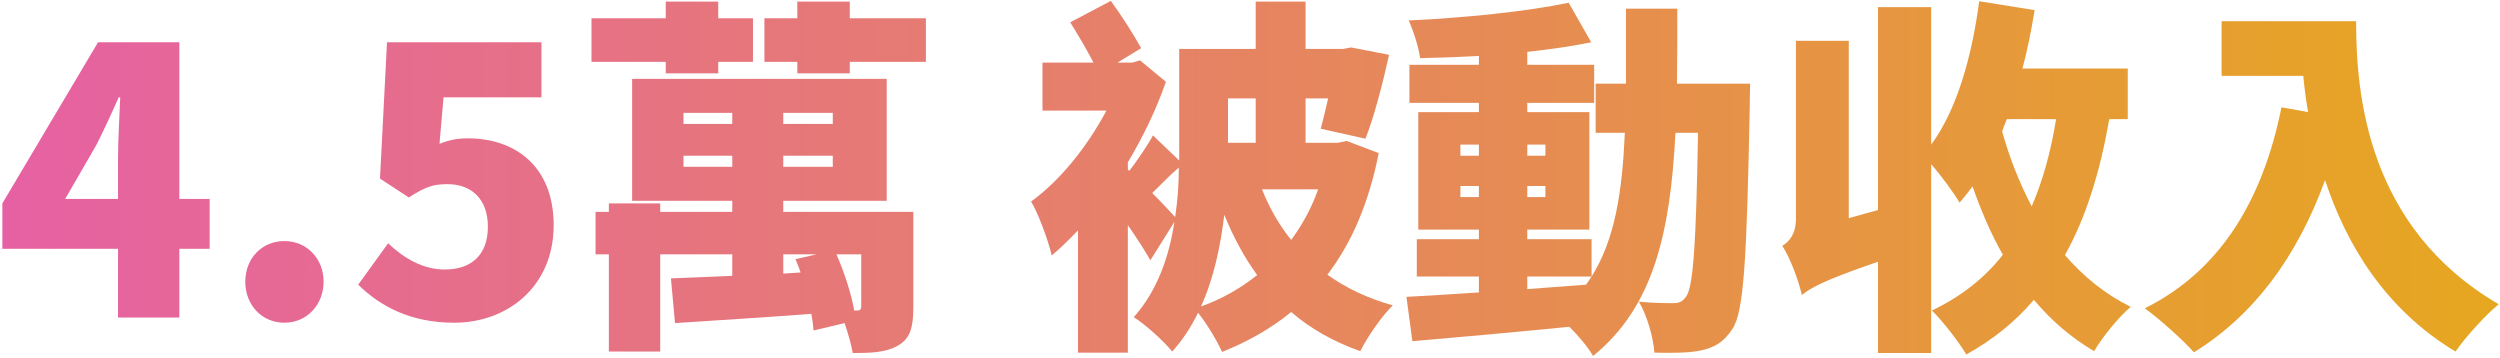
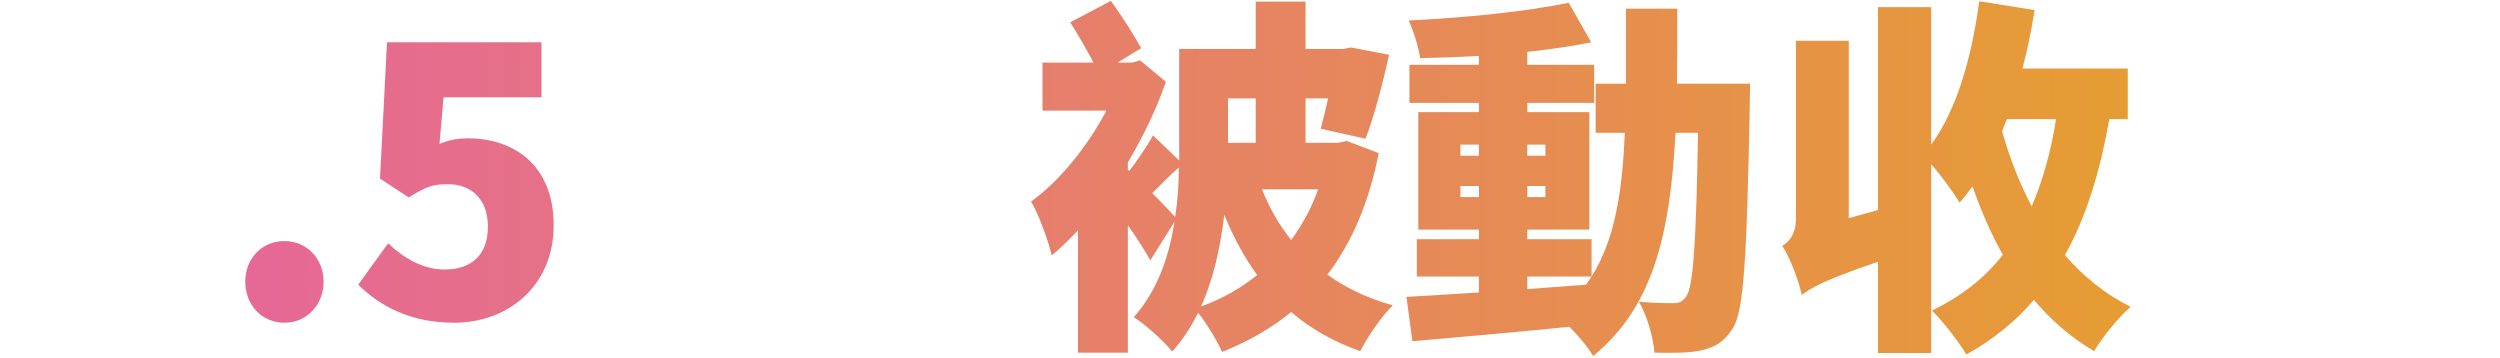
<svg xmlns="http://www.w3.org/2000/svg" width="433" height="62" viewBox="0 0 433 62" fill="none">
-   <path d="M11.288 34.456H20.44V27.48C20.44 24.472 20.696 19.928 20.824 16.856H20.568C19.352 19.608 18.072 22.36 16.728 25.048L11.288 34.456ZM20.44 55V43.096H0.408V35.224L16.984 7.32H31.064V34.456H36.312V43.096H31.064V55H20.44Z" fill="url(#paint0_linear_342_4168)" />
  <path d="M49.264 55.896C45.296 55.896 42.48 52.76 42.48 48.792C42.48 44.824 45.296 41.752 49.264 41.752C53.168 41.752 56.048 44.824 56.048 48.792C56.048 52.76 53.168 55.896 49.264 55.896Z" fill="url(#paint1_linear_342_4168)" />
  <path d="M78.678 55.896C71.062 55.896 65.814 53.016 62.038 49.304L67.222 42.136C69.91 44.696 73.238 46.68 77.014 46.68C81.622 46.68 84.502 44.184 84.502 39.256C84.502 34.456 81.622 31.896 77.526 31.896C74.902 31.896 73.622 32.408 70.806 34.2L65.814 30.936L67.03 7.32H93.782V16.856H76.822L76.118 24.92C77.846 24.216 79.254 23.96 81.046 23.96C89.11 23.96 95.894 28.696 95.894 39C95.894 49.688 87.83 55.896 78.678 55.896Z" fill="url(#paint2_linear_342_4168)" />
-   <path d="M115.31 12.696V10.712H102.446V3.16H115.31V0.28H124.398V3.16H130.414V10.712H124.398V12.696H115.31ZM147.95 53.784H148.398C148.974 53.784 149.166 53.592 149.166 53.016V44.056H144.878C146.222 47.128 147.438 50.84 147.95 53.784ZM135.662 47.384L138.67 47.192C138.414 46.424 138.094 45.656 137.774 44.888L141.422 44.056H135.662V47.384ZM118.382 28.888H126.83V26.968H118.382V28.888ZM118.382 19.544V21.464H126.83V19.544H118.382ZM144.238 21.464V19.544H135.662V21.464H144.238ZM144.238 28.888V26.968H135.662V28.888H144.238ZM158.19 36.696V53.144C158.19 56.664 157.678 58.648 155.502 59.864C153.39 61.08 150.766 61.144 147.694 61.144C147.438 59.608 146.862 57.688 146.286 55.96L140.91 57.24C140.846 56.408 140.718 55.384 140.526 54.36C132.142 55 123.502 55.512 116.91 55.96L116.206 48.216C119.214 48.088 122.862 47.96 126.83 47.768V44.056H114.35V60.888H105.454V44.056H103.15V36.696H105.454V35.224H114.35V36.696H126.83V34.776H109.486V13.656H153.582V34.776H135.662V36.696H158.19ZM147.182 3.16H160.366V10.712H147.182V12.696H138.094V10.712H132.398V3.16H138.094V0.28H147.182V3.16Z" fill="url(#paint3_linear_342_4168)" />
  <path d="M208.015 53.08C211.599 51.8 214.863 49.944 217.743 47.64C215.503 44.568 213.647 41.112 212.047 37.208C211.407 42.52 210.255 48.152 208.015 53.08ZM199.567 33.432C201.231 35.096 202.767 36.76 203.535 37.592C203.983 34.648 204.175 31.768 204.175 29.016C202.383 30.552 200.911 32.152 199.567 33.432ZM217.487 17.048H212.687V24.728H217.487V17.048ZM228.303 32.792H218.575C219.855 35.992 221.519 38.936 223.631 41.56C225.551 38.936 227.151 36.056 228.303 32.792ZM233.231 24.408L238.799 26.52C237.071 35.224 234.063 42.136 229.903 47.576C233.103 49.88 236.879 51.672 241.231 52.888C239.311 54.744 236.815 58.392 235.599 60.824C230.927 59.16 226.959 56.92 223.631 54.04C220.111 56.92 216.143 59.16 211.663 60.952C210.767 58.968 209.039 56.088 207.503 54.168C206.287 56.664 204.815 58.904 203.023 60.888C201.679 59.16 198.159 56.024 196.367 54.936C200.527 50.264 202.511 44.312 203.407 38.424L199.247 45.08C198.287 43.416 196.879 41.176 195.343 39V61.08H186.703V39.896C185.167 41.496 183.695 42.968 182.159 44.248C181.583 41.688 179.727 36.696 178.575 34.904C183.503 31.384 188.303 25.432 191.631 19.16H180.559V10.84H189.391C188.239 8.6 186.639 5.912 185.359 3.864L192.399 0.152C194.255 2.712 196.431 6.104 197.647 8.344L193.551 10.84H196.111L197.455 10.456L201.935 14.168C200.271 18.968 197.967 23.704 195.343 28.12V29.336L195.599 29.592C197.007 27.736 198.735 25.24 199.695 23.448L204.239 27.8V8.472H217.487V0.28H226.127V8.472H232.655L233.999 8.216L240.591 9.496C239.439 14.68 237.967 20.312 236.495 24.024L228.751 22.296C229.135 20.888 229.583 19.032 230.031 17.048H226.127V24.728H231.759L233.231 24.408Z" fill="url(#paint4_linear_342_4168)" />
  <path d="M264.527 47.896V50.072L274.703 49.304C275.023 48.856 275.343 48.408 275.663 47.896H264.527ZM252.943 34.136H256.143V32.216H252.943V34.136ZM267.663 34.136V32.216H264.527V34.136H267.663ZM252.943 25.048V26.968H256.143V25.048H252.943ZM267.663 25.048H264.527V26.968H267.663V25.048ZM290.447 14.488H303.119C303.119 14.488 303.055 17.368 303.055 18.456C302.543 44.376 302.095 53.976 300.047 56.984C298.447 59.416 296.847 60.184 294.607 60.696C292.559 61.144 289.615 61.144 286.543 61.08C286.351 58.52 285.327 54.744 283.855 52.248C286.415 52.504 288.591 52.504 289.871 52.504C290.831 52.504 291.407 52.248 292.047 51.352C293.263 49.688 293.775 42.2 294.095 23H290.191C289.295 40.28 286.415 53.144 275.919 61.656C275.087 60.184 273.423 58.2 271.823 56.6C262.095 57.56 252.111 58.456 244.623 59.096L243.599 51.416C247.119 51.224 251.407 50.968 256.143 50.648V47.896H245.391V41.432H256.143V39.768H245.647V19.416H256.143V17.816H244.111V11.224H256.143V9.688C252.687 9.88 249.231 10.008 245.967 10.072C245.711 8.216 244.815 5.336 243.983 3.544C253.583 3.096 264.399 2.008 271.695 0.472L275.599 7.32C272.271 8.024 268.495 8.536 264.527 8.984V11.224H276.111V17.816H264.527V19.416H275.279V39.768H264.527V41.432H275.663V47.896C279.695 41.496 280.975 33.304 281.423 23H276.367V14.488H281.615V1.496H290.511C290.511 6.04 290.511 10.392 290.447 14.488Z" fill="url(#paint5_linear_342_4168)" />
  <path d="M356.111 20.632H347.599C347.279 21.336 347.023 22.04 346.767 22.744C348.047 27.352 349.775 31.704 351.887 35.736C353.807 31.32 355.215 26.264 356.111 20.632ZM368.527 20.632H365.327C363.727 29.784 361.295 37.656 357.647 44.184C360.847 47.896 364.623 50.968 369.039 53.144C366.991 54.872 364.111 58.392 362.703 60.824C358.671 58.456 355.215 55.448 352.271 51.928C349.071 55.704 345.167 58.84 340.559 61.4C339.471 59.48 336.463 55.576 334.607 53.784C339.663 51.352 343.759 48.152 346.895 44.12C344.847 40.536 343.119 36.504 341.647 32.28C340.943 33.24 340.175 34.2 339.407 35.096C338.447 33.496 336.335 30.552 334.479 28.44V61.144H325.263V45.336C315.919 48.536 313.679 49.816 312.079 51.096C311.567 48.728 310.031 44.568 308.687 42.584C309.967 41.816 311.055 40.472 311.055 37.848V7.064H320.207V37.784L325.263 36.376V1.24H334.479V25.048C338.959 18.968 341.519 9.816 342.799 0.216L352.399 1.752C351.823 5.208 351.183 8.6 350.287 11.864H368.527V20.632Z" fill="url(#paint6_linear_342_4168)" />
-   <path d="M384.783 3.672H408.079C408.079 16.28 409.935 39.384 432.783 52.696C430.671 54.36 426.895 58.52 425.295 60.888C413.135 53.592 406.351 42.328 402.703 31.192C397.839 44.568 390.287 54.68 379.983 61.016C378.255 59.032 373.903 55.128 371.471 53.4C384.399 47 391.887 34.84 395.151 18.584L399.759 19.416C399.375 17.24 399.119 15.128 398.927 13.144H384.783V3.672Z" fill="url(#paint7_linear_342_4168)" />
  <defs>
    <linearGradient id="paint0_linear_342_4168" x1="0.408" y1="30.904" x2="432.783" y2="30.904" gradientUnits="userSpaceOnUse">
      <stop stop-color="#E661A3" />
      <stop offset="1" stop-color="#E6A720" />
    </linearGradient>
    <linearGradient id="paint1_linear_342_4168" x1="0.408" y1="30.904" x2="432.783" y2="30.904" gradientUnits="userSpaceOnUse">
      <stop stop-color="#E661A3" />
      <stop offset="1" stop-color="#E6A720" />
    </linearGradient>
    <linearGradient id="paint2_linear_342_4168" x1="0.408" y1="30.904" x2="432.783" y2="30.904" gradientUnits="userSpaceOnUse">
      <stop stop-color="#E661A3" />
      <stop offset="1" stop-color="#E6A720" />
    </linearGradient>
    <linearGradient id="paint3_linear_342_4168" x1="0.408" y1="30.904" x2="432.783" y2="30.904" gradientUnits="userSpaceOnUse">
      <stop stop-color="#E661A3" />
      <stop offset="1" stop-color="#E6A720" />
    </linearGradient>
    <linearGradient id="paint4_linear_342_4168" x1="0.408" y1="30.904" x2="432.783" y2="30.904" gradientUnits="userSpaceOnUse">
      <stop stop-color="#E661A3" />
      <stop offset="1" stop-color="#E6A720" />
    </linearGradient>
    <linearGradient id="paint5_linear_342_4168" x1="0.408" y1="30.904" x2="432.783" y2="30.904" gradientUnits="userSpaceOnUse">
      <stop stop-color="#E661A3" />
      <stop offset="1" stop-color="#E6A720" />
    </linearGradient>
    <linearGradient id="paint6_linear_342_4168" x1="0.408" y1="30.904" x2="432.783" y2="30.904" gradientUnits="userSpaceOnUse">
      <stop stop-color="#E661A3" />
      <stop offset="1" stop-color="#E6A720" />
    </linearGradient>
    <linearGradient id="paint7_linear_342_4168" x1="0.408" y1="30.904" x2="432.783" y2="30.904" gradientUnits="userSpaceOnUse">
      <stop stop-color="#E661A3" />
      <stop offset="1" stop-color="#E6A720" />
    </linearGradient>
  </defs>
</svg>